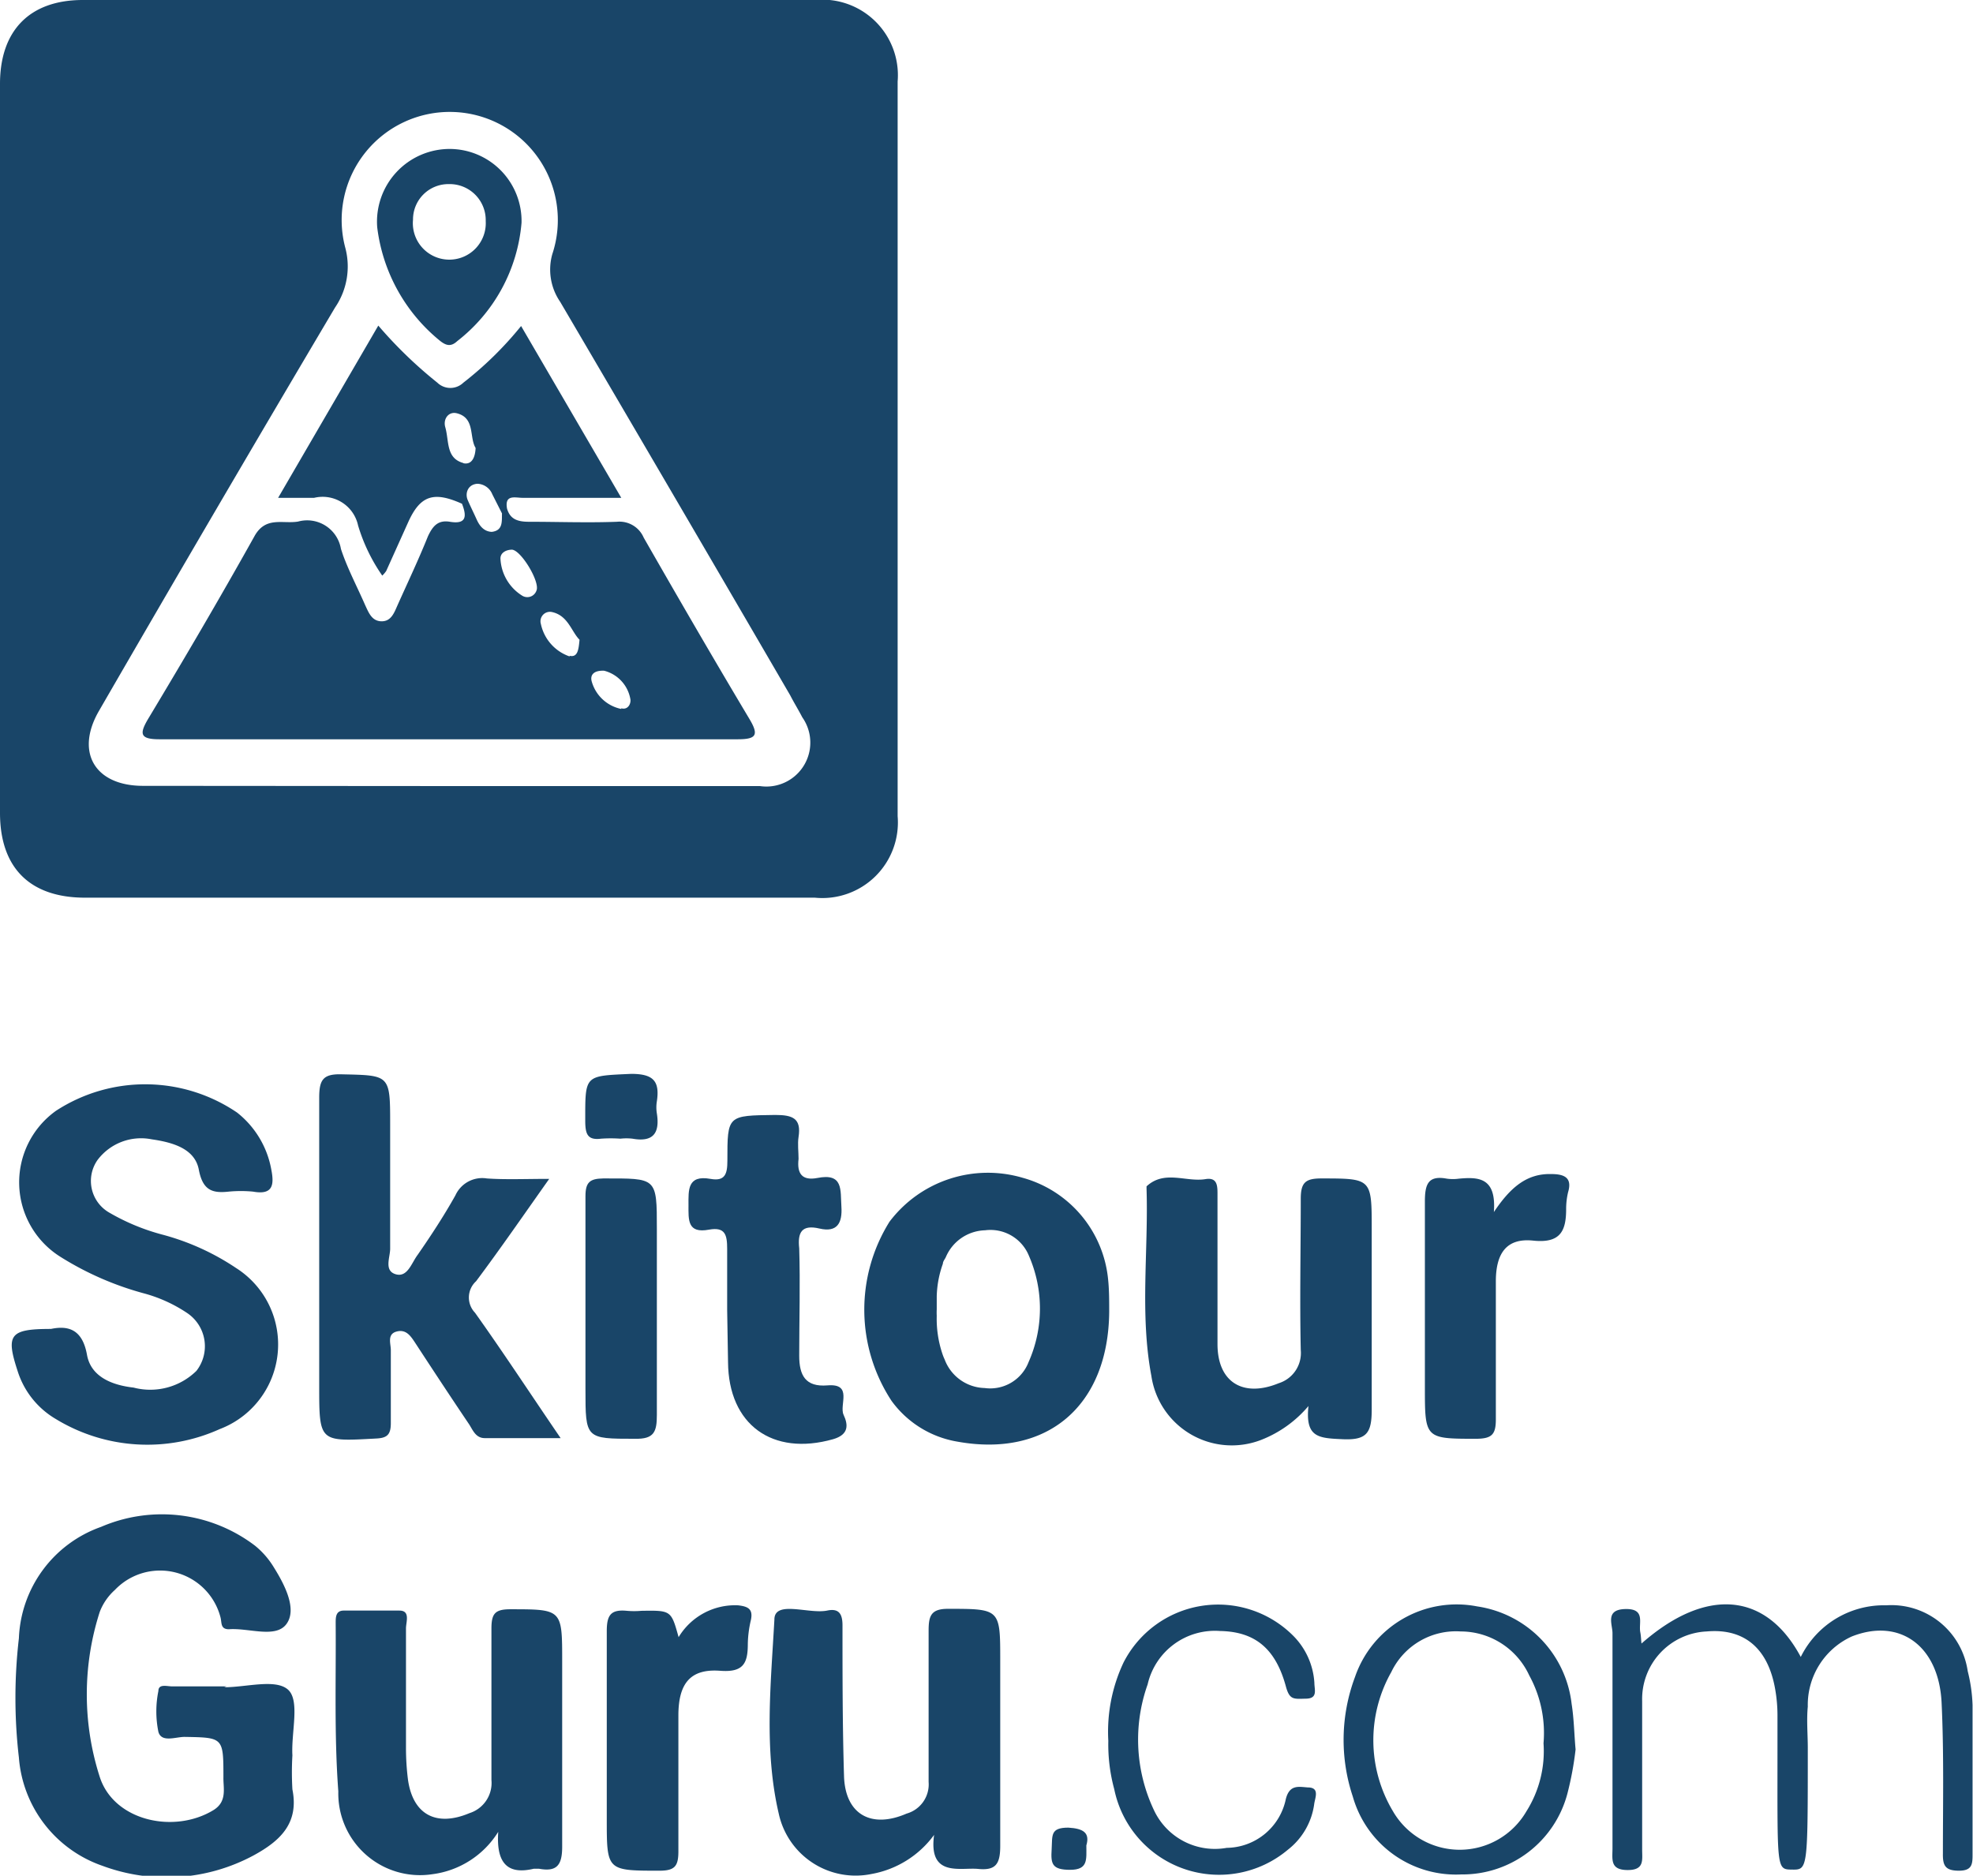
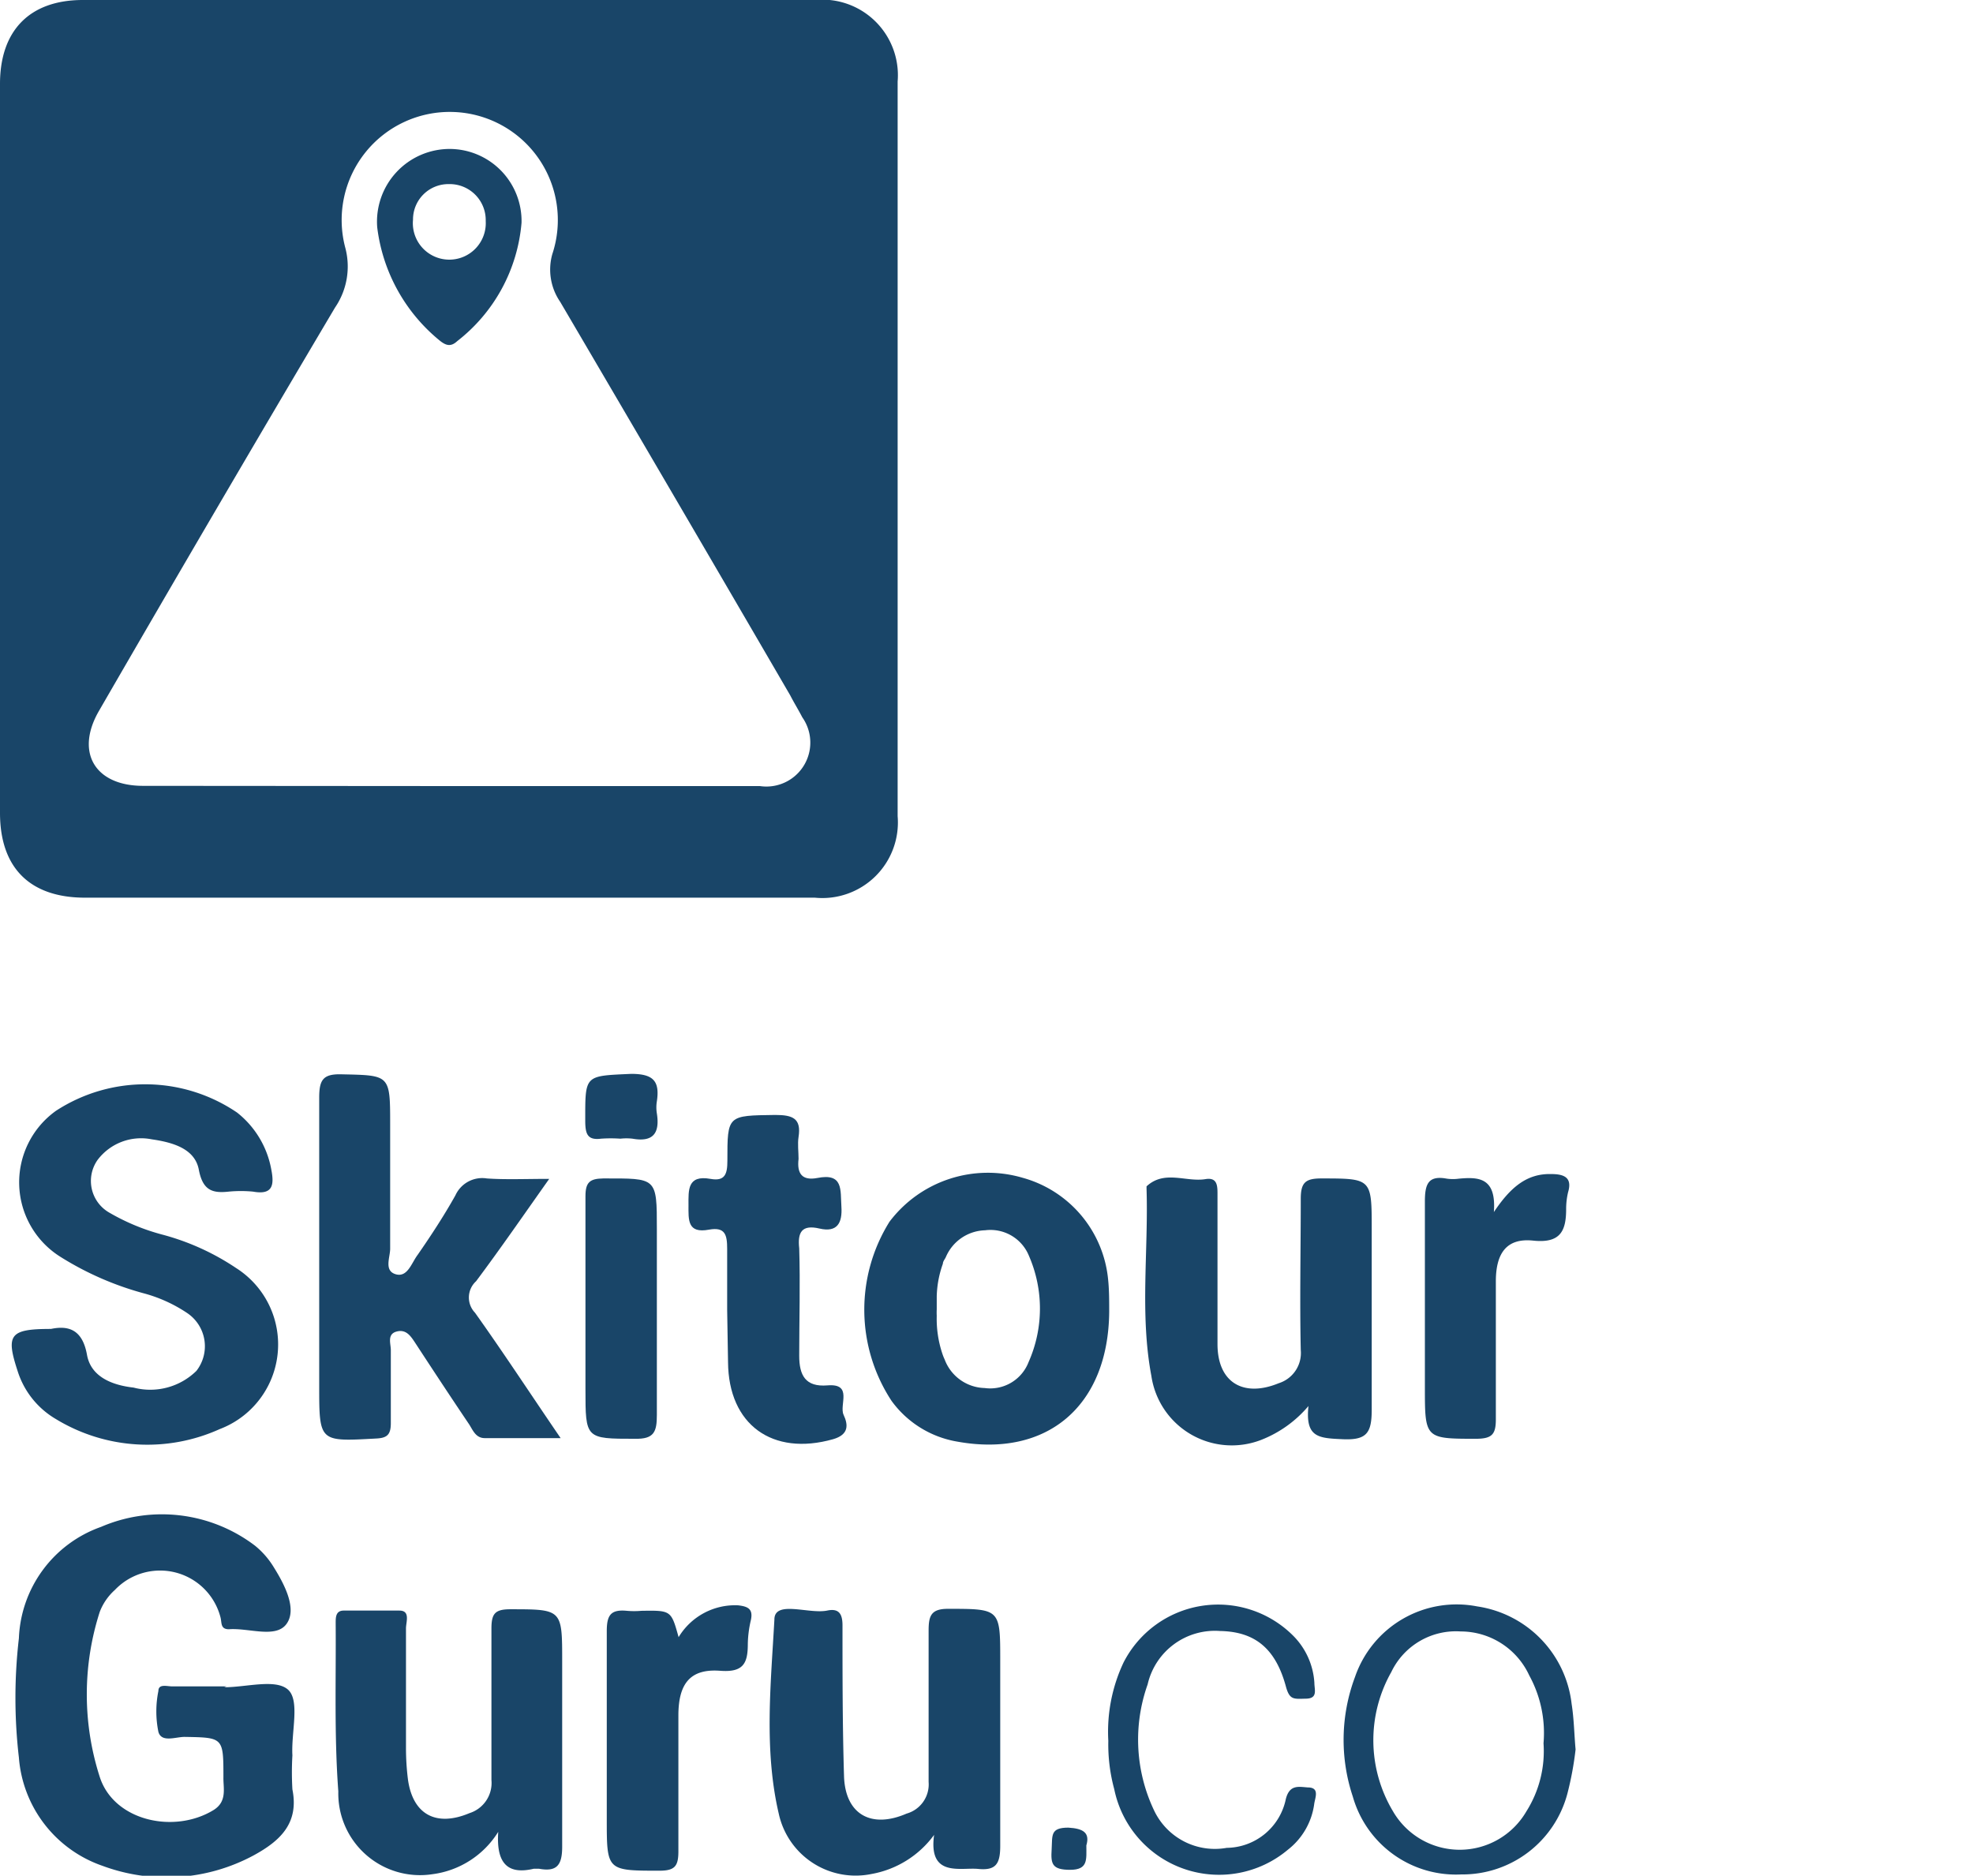
<svg xmlns="http://www.w3.org/2000/svg" viewBox="0 0 89.81 85.38">
  <defs>
    <style>.cls-1{fill:#194568;}</style>
  </defs>
  <g id="Layer_2" data-name="Layer 2">
    <g id="Layer_1-2" data-name="Layer 1">
      <path class="cls-1" d="M20.32,40.86H3.87C1.37,40.86,0,39.51,0,37V3.82C0,1.38,1.36,0,3.77,0H37.1a3.44,3.44,0,0,1,3.76,3.71V37.15a3.44,3.44,0,0,1-3.77,3.71Zm.06-5.08c4.74,0,9.47,0,14.21,0a2,2,0,0,0,1.93-3.13c-.17-.33-.37-.65-.55-1-3.49-6-7-12-10.47-17.91a2.59,2.59,0,0,1-.36-2.17,4.92,4.92,0,1,0-9.43-.32A3.31,3.31,0,0,1,15.25,14Q9.84,23.13,4.51,32.35c-1.1,1.89-.19,3.42,2,3.42Z" />
      <path class="cls-1" d="M10.21,76.8c1,0,2.32-.39,2.89.1s.15,1.94.21,3a13.27,13.27,0,0,0,0,1.55c.31,1.55-.57,2.35-1.76,3a8.37,8.37,0,0,1-6.88.48A5.67,5.67,0,0,1,.86,80a23.48,23.48,0,0,1,0-5.43,5.61,5.61,0,0,1,3.74-5.07,7,7,0,0,1,7,.85,3.8,3.8,0,0,1,.87,1c.5.8,1.06,1.9.57,2.57s-1.72.17-2.62.24c-.39,0-.32-.29-.38-.53a2.84,2.84,0,0,0-4.81-1.26,2.58,2.58,0,0,0-.69,1,12.27,12.27,0,0,0,0,7.51c.64,2,3.38,2.61,5.18,1.51.63-.39.44-1,.45-1.48,0-1.83,0-1.82-1.77-1.85-.41,0-1.05.27-1.19-.23a4.66,4.66,0,0,1,0-1.86c0-.35.42-.2.65-.21.82,0,1.63,0,2.45,0Z" />
      <path class="cls-1" d="M2.32,60.49c.77-.16,1.43,0,1.64,1.18.18,1,1.14,1.38,2.12,1.49a3,3,0,0,0,2.86-.76,1.82,1.82,0,0,0-.43-2.64,6.62,6.62,0,0,0-2-.9,14,14,0,0,1-3.74-1.64,4,4,0,0,1-.22-6.66,7.44,7.44,0,0,1,8.24.08,4.26,4.26,0,0,1,1.56,2.6c.14.71.06,1.16-.83,1a5.88,5.88,0,0,0-1.11,0c-.74.08-1.18-.05-1.36-1S7.88,52,6.91,51.86a2.48,2.48,0,0,0-2.47.94A1.66,1.66,0,0,0,5,55.21a9.75,9.75,0,0,0,2.44,1,11.16,11.16,0,0,1,3.31,1.51A4.12,4.12,0,0,1,10,65.05a8,8,0,0,1-7.46-.46A3.88,3.88,0,0,1,.8,62.4C.26,60.75.44,60.49,2.32,60.49Z" />
      <path class="cls-1" d="M25,53.66c-1.19,1.68-2.23,3.19-3.33,4.66a1,1,0,0,0-.05,1.43c1.29,1.81,2.5,3.66,3.9,5.71-1.28,0-2.37,0-3.45,0-.41,0-.54-.35-.71-.62-.83-1.23-1.64-2.46-2.45-3.7-.21-.32-.42-.65-.86-.53s-.26.55-.26.84c0,1.11,0,2.22,0,3.33,0,.54-.18.68-.7.7-2.56.14-2.56.16-2.56-2.41,0-4.37,0-8.74,0-13.1,0-.8.16-1.09,1-1.07,2.22.05,2.23,0,2.23,2.28,0,1.88,0,3.77,0,5.66,0,.39-.29,1,.25,1.16s.72-.51,1-.88c.61-.88,1.2-1.78,1.72-2.71a1.34,1.34,0,0,1,1.43-.77C23,53.7,23.9,53.66,25,53.66Z" />
      <path class="cls-1" d="M59.56,64a5.38,5.38,0,0,1-2.15,1.54,3.7,3.7,0,0,1-5-2.91c-.53-2.81-.13-5.68-.22-8.52,0,0,0-.09,0-.11.82-.76,1.8-.18,2.69-.33.56-.09.54.35.54.74,0,2.26,0,4.51,0,6.77,0,1.76,1.19,2.44,2.79,1.78a1.44,1.44,0,0,0,1-1.51c-.05-2.3,0-4.59,0-6.88,0-.73.2-.93.93-.93,2.3,0,2.3,0,2.3,2.31,0,2.74,0,5.48,0,8.21,0,1.06-.22,1.4-1.32,1.35S59.41,65.44,59.56,64Z" />
      <path class="cls-1" d="M42.52,83.52a4.51,4.51,0,0,1-2.85,1.78,3.58,3.58,0,0,1-4.22-2.74c-.68-2.91-.36-5.91-.2-8.84,0-.9,1.57-.24,2.4-.41.52-.11.7.13.7.67,0,2.29,0,4.59.07,6.88.06,1.73,1.24,2.39,2.85,1.69a1.38,1.38,0,0,0,1-1.44c0-2.29,0-4.58,0-6.88,0-.67.1-1,.88-1,2.38,0,2.38,0,2.38,2.35,0,2.81,0,5.62,0,8.44,0,.81-.19,1.13-1,1.05S42.25,85.47,42.52,83.52Z" />
      <path class="cls-1" d="M22.68,83.38a4.15,4.15,0,0,1-3,1.93,3.72,3.72,0,0,1-4.28-3.77c-.19-2.54-.1-5.11-.12-7.66,0-.26,0-.56.35-.57.85,0,1.7,0,2.55,0,.51,0,.3.52.3.81,0,1.81,0,3.63,0,5.45A11.6,11.6,0,0,0,18.57,81c.22,1.59,1.28,2.17,2.8,1.53a1.44,1.44,0,0,0,1-1.51c0-2.3,0-4.6,0-6.89,0-.68.16-.88.86-.88,2.36,0,2.36,0,2.36,2.36,0,2.81,0,5.63,0,8.45,0,.85-.25,1.15-1.06,1h-.23C23.21,85.32,22.57,84.93,22.68,83.38Z" />
-       <path class="cls-1" d="M74.72,74.81c2.92-2.57,5.66-2.36,7.25.61a4.22,4.22,0,0,1,3.89-2.35,3.51,3.51,0,0,1,3.71,3,7.24,7.24,0,0,1,.22,1.54c0,2.25,0,4.51,0,6.77,0,.45,0,.77-.62.77s-.74-.23-.73-.78c0-2.29.05-4.59-.06-6.88-.13-2.59-1.92-3.86-4.09-3a3.42,3.42,0,0,0-2,3.19c-.06.62,0,1.26,0,1.89,0,5.54,0,5.54-.72,5.53s-.66,0-.66-5.59c0-.48,0-1,0-1.44a6.89,6.89,0,0,0-.11-1.21c-.33-1.85-1.42-2.75-3.11-2.6a3.08,3.08,0,0,0-2.94,3.16c0,2.25,0,4.51,0,6.77,0,.48.11.94-.68.93s-.67-.49-.67-1c0-3.26,0-6.52,0-9.78,0-.41-.35-1.08.59-1.1s.58.65.68,1.08C74.7,74.5,74.7,74.63,74.72,74.81Z" />
      <path class="cls-1" d="M33.1,59.62c0-.93,0-1.85,0-2.78,0-.63-.09-1-.82-.87-1,.19-.94-.45-.94-1.12s-.06-1.38,1-1.19c.66.12.77-.22.77-.82,0-2.09,0-2.06,2.18-2.09.8,0,1.19.16,1.06,1-.05.33,0,.67,0,1-.08.67.16,1,.85.87,1.2-.24,1.05.55,1.1,1.3s-.19,1.19-1,1-1,.18-.92.9c.05,1.63,0,3.26,0,4.89,0,.89.28,1.43,1.28,1.35,1.18-.1.53.89.74,1.34s.25.9-.48,1.11c-2.76.78-4.76-.66-4.78-3.51Z" />
      <path class="cls-1" d="M68,55.17c.75-1.12,1.49-1.75,2.59-1.73.54,0,1,.11.79.82a3.31,3.31,0,0,0-.09.77c0,1-.26,1.57-1.5,1.44s-1.69.61-1.7,1.82c0,2.11,0,4.21,0,6.32,0,.68-.18.87-.87.88-2.36,0-2.36,0-2.36-2.36,0-2.81,0-5.62,0-8.43,0-.79.14-1.21,1-1.05a2,2,0,0,0,.55,0C67.3,53.57,68.12,53.59,68,55.17Z" />
      <path class="cls-1" d="M30.89,74.52a3,3,0,0,1,2.7-1.45c.45.05.7.16.59.67a5.1,5.1,0,0,0-.14,1.1c0,.89-.22,1.29-1.26,1.21-1.35-.1-1.89.57-1.9,2,0,2.07,0,4.15,0,6.22,0,.67-.16.88-.86.88-2.4,0-2.4,0-2.4-2.35,0-2.85,0-5.7,0-8.55,0-.72.17-1,.91-.93a3.75,3.75,0,0,0,.67,0C30.55,73.3,30.55,73.3,30.89,74.52Z" />
      <path class="cls-1" d="M26.65,59.45c0-1.67,0-3.33,0-5,0-.64.2-.8.81-.81,2.44,0,2.44-.07,2.44,2.31,0,2.82,0,5.63,0,8.45,0,.77-.12,1.11-1,1.09-2.25,0-2.25,0-2.25-2.26Z" />
      <path class="cls-1" d="M50.45,79.24a7.39,7.39,0,0,1,.69-3.56,4.83,4.83,0,0,1,7.69-1.26,3.32,3.32,0,0,1,1,2.18c0,.31.17.71-.38.72s-.74.07-.91-.53c-.47-1.76-1.42-2.52-3-2.55a3.14,3.14,0,0,0-3.3,2.43,7.5,7.5,0,0,0,.29,5.73,3.06,3.06,0,0,0,3.31,1.71,2.78,2.78,0,0,0,2.69-2.22c.17-.67.58-.56,1-.53.57,0,.32.49.29.77a3.17,3.17,0,0,1-1.19,2.06,4.87,4.87,0,0,1-7.91-2.75A7.77,7.77,0,0,1,50.45,79.24Z" />
      <path class="cls-1" d="M28.24,51.83a6.42,6.42,0,0,0-.88,0c-.62.08-.71-.22-.72-.76,0-2.16-.06-2.09,2.09-2.19,1,0,1.31.32,1.17,1.25a1.69,1.69,0,0,0,0,.55c.14.89-.16,1.32-1.11,1.15A2.53,2.53,0,0,0,28.24,51.83Z" />
      <path class="cls-1" d="M49.45,84c0,.64.09,1.11-.74,1.11s-.88-.28-.84-.92-.08-1,.76-1C49.31,83.23,49.62,83.42,49.45,84Z" />
      <path class="cls-1" d="M50.44,58.23a5.33,5.33,0,0,0-3.89-4.62,5.61,5.61,0,0,0-6.06,2,7.56,7.56,0,0,0,.09,8.15,4.65,4.65,0,0,0,3,1.86c4.1.74,6.87-1.64,6.91-5.9C50.49,59.19,50.49,58.7,50.44,58.23ZM46.82,62a1.87,1.87,0,0,1-2,1.18A2,2,0,0,1,43,61.88a2.33,2.33,0,0,1-.11-.28,5,5,0,0,1-.25-1.71,2.71,2.71,0,0,1,0-.29c0-.11,0-.21,0-.31V59a4.73,4.73,0,0,1,.28-1.48c0-.1.08-.19.13-.29A2,2,0,0,1,44.84,56a1.89,1.89,0,0,1,2,1.17A6,6,0,0,1,46.82,62Z" />
      <path class="cls-1" d="M71.54,77.56a5.07,5.07,0,0,0-4.3-4.44,4.89,4.89,0,0,0-5.56,3.21,8.16,8.16,0,0,0-.1,5.45,4.88,4.88,0,0,0,4.94,3.54,4.94,4.94,0,0,0,4.83-3.69,14.69,14.69,0,0,0,.37-2C71.66,79,71.65,78.25,71.54,77.56Zm-2.06,4.89a3.51,3.51,0,0,1-6.07,0,6.3,6.3,0,0,1-.08-6.34,3.26,3.26,0,0,1,3.16-1.85,3.44,3.44,0,0,1,3.12,2,5.45,5.45,0,0,1,.65,3.09A5.13,5.13,0,0,1,69.48,82.45Z" />
      <path class="cls-1" d="M20.49,6.78a3.28,3.28,0,0,1,3.25,3.36,7.63,7.63,0,0,1-2.93,5.39c-.29.27-.51.19-.76,0a7.88,7.88,0,0,1-2.88-5.19A3.31,3.31,0,0,1,20.49,6.78Zm1.62,3.27a1.64,1.64,0,0,0-1.68-1.67A1.61,1.61,0,0,0,18.8,10a1.66,1.66,0,1,0,3.31.07Z" />
-       <path class="cls-1" d="M34.11,32.72c-1.63-2.73-3.23-5.49-4.81-8.25a1.2,1.2,0,0,0-1.22-.72c-1.33.05-2.67,0-4,0-.51,0-.86-.11-1-.6h0c-.12-.66.38-.49.7-.49,1.43,0,2.86,0,4.5,0l-4.56-7.82a16,16,0,0,1-2.63,2.58.85.85,0,0,1-1.18,0,19.9,19.9,0,0,1-2.69-2.6l-4.56,7.84c.7,0,1.17,0,1.64,0a1.65,1.65,0,0,1,2,1.26,8,8,0,0,0,1.1,2.28,1.26,1.26,0,0,0,.18-.21l1-2.22c.55-1.22,1.16-1.42,2.45-.84.21.54.23.95-.55.82-.54-.09-.78.19-1,.66-.43,1.07-.92,2.1-1.39,3.15-.15.34-.29.73-.73.72s-.58-.4-.74-.74c-.37-.85-.81-1.67-1.1-2.55a1.56,1.56,0,0,0-1.95-1.25c-.71.12-1.49-.26-2,.69C10,27.24,8.38,30,6.75,32.71c-.41.69-.39.94.51.94q13.17,0,26.33,0C34.45,33.65,34.54,33.44,34.11,32.72Zm-13-11.64c-.82-.21-.66-1-.84-1.63-.11-.37.14-.73.52-.64.85.21.56,1.09.86,1.58C21.63,20.83,21.47,21.18,21.07,21.08Zm1.31,3.13c-.37,0-.58-.25-.72-.56s-.28-.59-.41-.89,0-.71.44-.74a.76.76,0,0,1,.68.48l.44.87C22.84,23.74,22.9,24.15,22.38,24.21Zm2,2.67a.44.44,0,0,1-.64.24,2.1,2.1,0,0,1-1-1.7c0-.27.27-.4.53-.4C23.73,25.06,24.59,26.49,24.42,26.88Zm1.51,3a2,2,0,0,1-1.31-1.48.43.43,0,0,1,.51-.54c.73.16.88.89,1.25,1.26C26.34,29.53,26.31,29.94,25.93,29.85Zm2.35,2.39A1.76,1.76,0,0,1,26.93,31c-.07-.29.11-.49.57-.47a1.62,1.62,0,0,1,1.19,1.27C28.74,32,28.6,32.33,28.28,32.24Z" />
    </g>
  </g>
</svg>